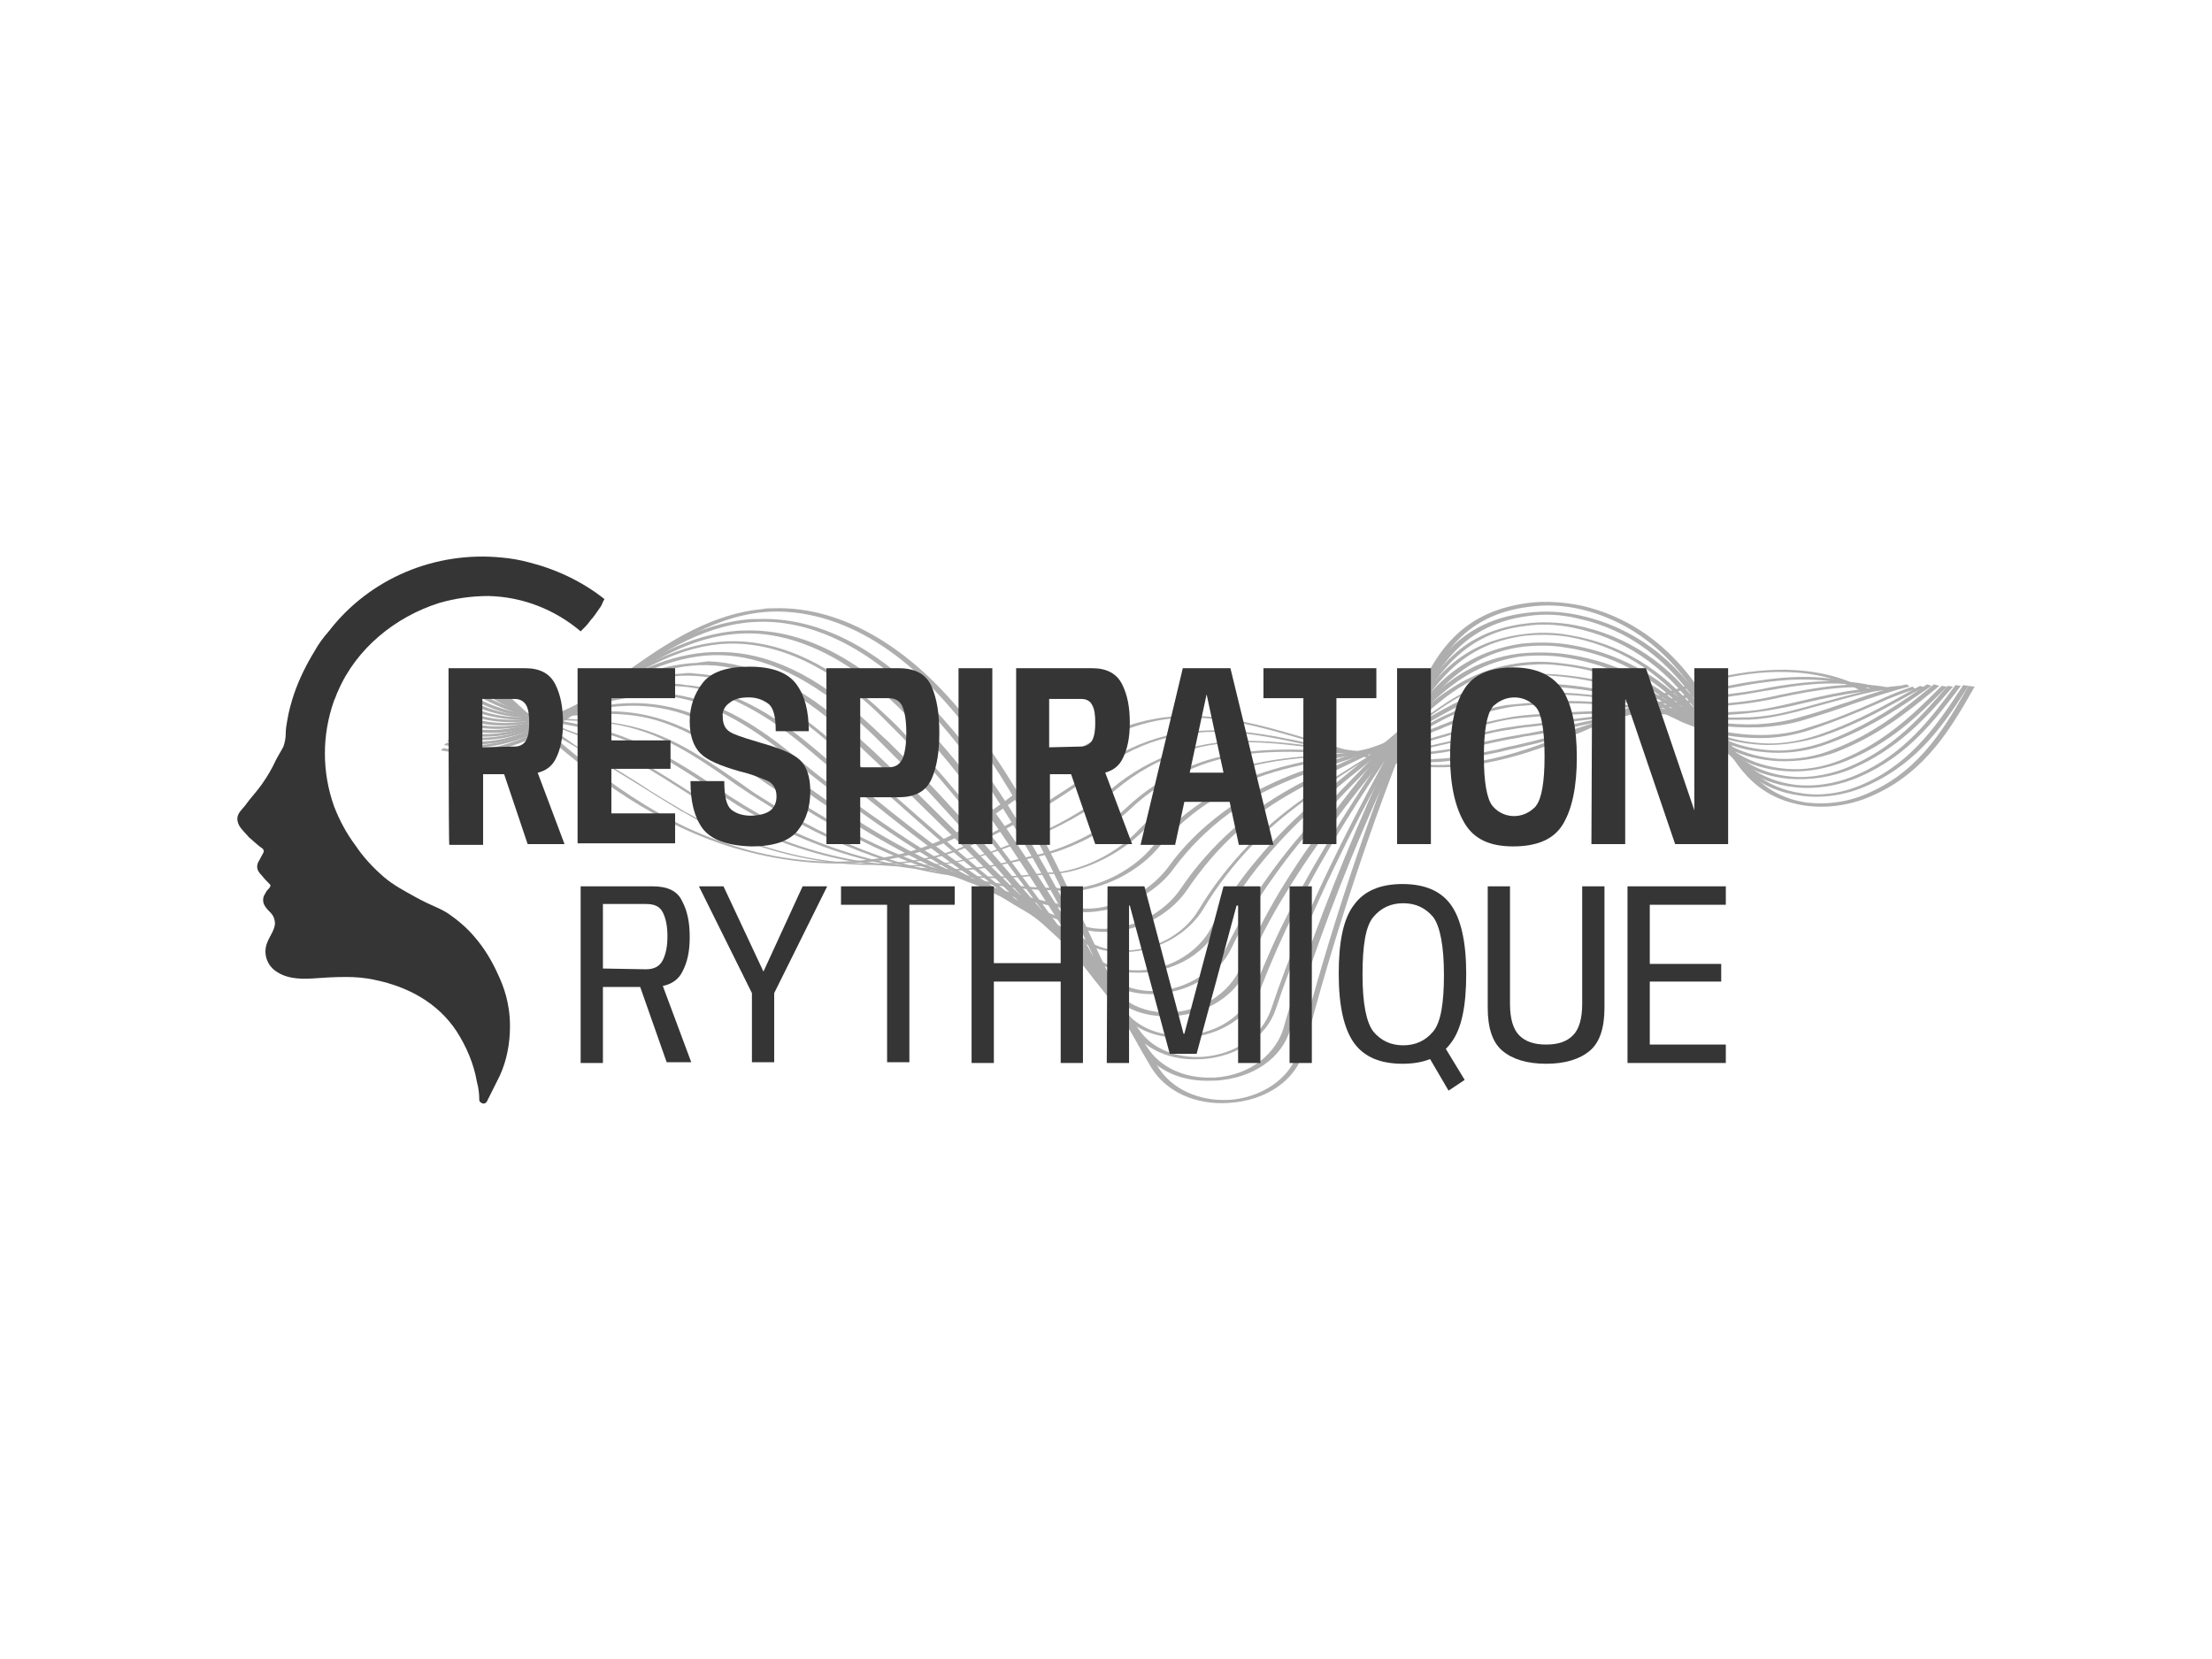
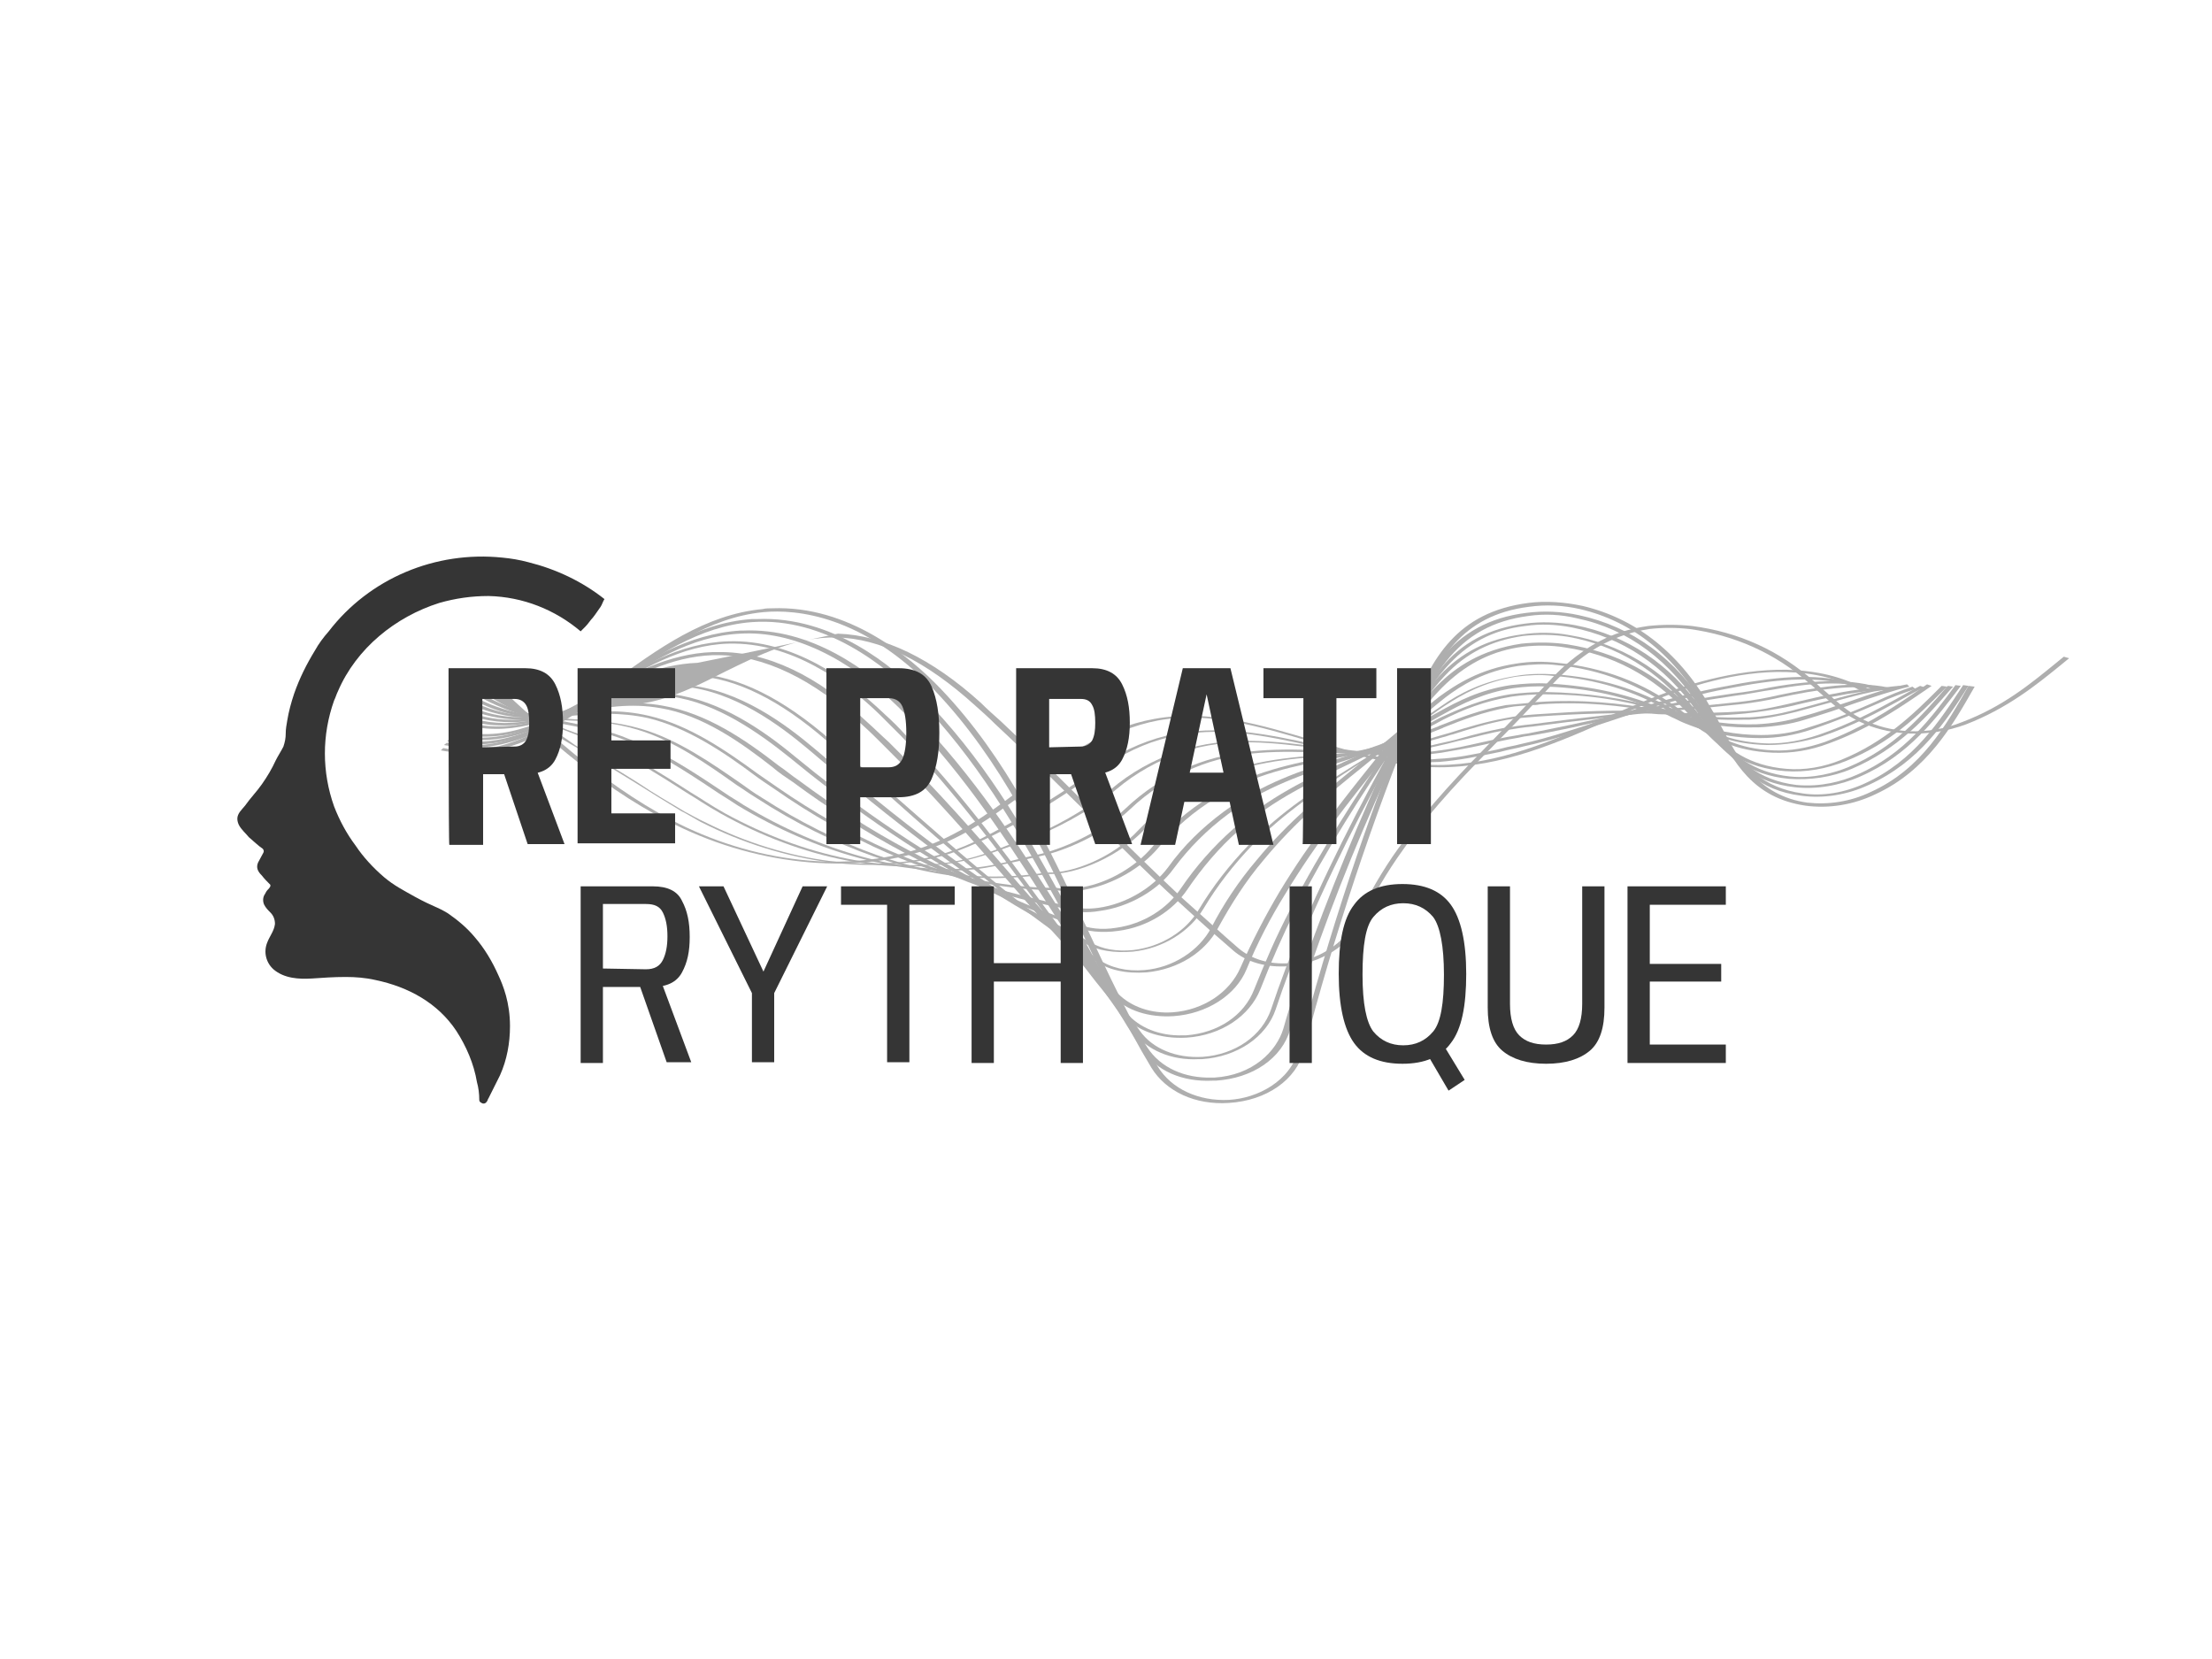
<svg xmlns="http://www.w3.org/2000/svg" id="Calque_2_00000021116045876262520460000016941692909216615047_" x="0px" y="0px" viewBox="0 0 288 216" style="enable-background:new 0 0 288 216;" xml:space="preserve">
  <style type="text/css">	.st0{fill:none;}	.st1{opacity:0.4;}	.st2{fill:#353535;}</style>
  <g id="Calque_1-2">
    <rect class="st0" width="288" height="216" />
    <g id="Calque_2-2">
      <g id="Layer_1">
        <g class="st1">
          <path class="st2" d="M64.3,88.8L63.6,89c7.5,7,15.3,14.2,25.4,18.9c11.2,5.2,24.1,6,33.6,2c4.4-1.8,8.1-4.7,11.8-7.4     c4.9-3.7,10-7.5,16.4-8.7c6.7-1.2,13.2,0.8,20,2.8c5.4,1.6,10.9,3.3,16.6,3.3c8.1,0,15.5-3.2,22.6-6.4c1.6-0.7,3.3-1.4,4.9-2.1     c4.5-1.9,11.2-4.1,17.7-3.9c3.7,0.1,6.9,0.9,9.6,2.4l0.6-0.2c-2.9-1.6-6.3-2.4-10.2-2.5c-6.8-0.1-13.7,2.1-18.3,4     c-1.7,0.7-3.3,1.4-5,2.1c-7,3.1-14.3,6.3-22.1,6.3c-5.5,0-11-1.7-16.2-3.2c-6.7-2-13.6-4.1-20.7-2.8c-6.7,1.2-11.9,5.1-16.9,8.8     c-3.6,2.7-7.3,5.5-11.6,7.3c-9.3,3.9-21.4,3.2-32.5-2C79.5,103,71.8,95.8,64.3,88.8L64.3,88.8z" />
          <path class="st2" d="M63.8,89.4l-0.7,0.2c3.8,3,7.5,5.1,11.4,7.4c1.2,0.7,2.5,1.4,3.8,2.2c1.5,0.9,2.9,1.8,4.4,2.7     c1.9,1.2,4,2.5,6,3.7c0.8,0.4,1.6,0.9,2.5,1.4c11,5.6,23.2,7.1,32.6,4.1c3.2-1.1,6.1-2.6,8.9-4.1c3.6-2,7.1-4.3,10.4-6.7     c2.9-2.1,6-3.6,9.1-4.3c6.4-1.6,12.5-0.2,19,1.2c3.1,0.7,6.3,1.4,9.6,1.8c2.2,0.2,4.4,0.3,6.6,0.2c2.5-0.2,5-0.7,7.9-1.3     l0.8-0.2c0.8-0.2,1.5-0.3,2.2-0.5c4.1-0.9,7.9-2.2,11.6-3.4l2.4-0.8c1-0.3,2.1-0.7,3.1-1c3.1-0.9,6.2-1.7,9.3-2.3     c1.6-0.3,3.1-0.6,4.6-0.8c5.6-0.8,10.1-0.5,13.7,1.1l0.6-0.2c-3.8-1.7-8.5-2.1-14.5-1.2c-1.6,0.2-3.1,0.5-4.7,0.8     c-3.2,0.6-6.4,1.4-9.5,2.3c-1.1,0.3-2.1,0.7-3.1,1c-0.8,0.3-1.6,0.5-2.4,0.8c-3.7,1.2-7.4,2.5-11.5,3.4     c-0.7,0.2-1.5,0.3-2.2,0.5l-0.8,0.2c-2.9,0.6-5.3,1.1-7.7,1.2c-2.1,0.2-4.2,0.1-6.3-0.1c-3.2-0.3-6.4-1.1-9.4-1.7     c-6.4-1.4-12.9-2.8-19.7-1.2c-3.2,0.8-6.4,2.3-9.4,4.5c-3.3,2.4-6.8,4.6-10.4,6.6c-2.7,1.5-5.5,3.1-8.7,4.1     c-9.1,2.9-20.9,1.4-31.6-4c-0.9-0.4-1.7-0.9-2.5-1.3c-2-1.2-4.1-2.4-6-3.7c-1.4-0.9-2.9-1.8-4.4-2.7c-1.3-0.8-2.6-1.5-3.8-2.2     C71.4,94.5,67.7,92.4,63.8,89.4L63.8,89.4z" />
          <path class="st2" d="M63.4,89.9l-0.6,0.2c3.6,2.4,6.9,3.6,10.5,4.9c2.1,0.8,4.3,1.6,6.7,2.7c2.9,1.4,5.8,3.2,8.6,5     c0.9,0.6,1.8,1.1,2.7,1.7c0.8,0.5,1.6,1,2.5,1.5c10.7,6,22.2,8.2,31.6,6.2c2.6-0.6,4.8-1.4,7.2-2.3c0.5-0.2,1-0.4,1.6-0.6     c3-1.2,7.5-3.4,11.1-6.4c2.6-2.2,5.5-3.8,8.7-4.9c6-2,11.9-1.2,18-0.4c3,0.4,6.1,0.8,9.3,0.9c2.2,0.1,4.3-0.1,6.4-0.4     c1.7-0.3,3.5-0.6,5.3-1c0.9-0.2,1.8-0.4,2.8-0.6c0.9-0.2,1.8-0.3,2.6-0.5l0.7-0.1c3.7-0.6,7-1.4,10.2-2.1c1.4-0.3,2.7-0.6,4-0.9     c1-0.2,2-0.4,3.1-0.6c3-0.6,6.1-1.1,9.4-1.6c1.7-0.2,3.5-0.6,5-0.8c6-1.1,10.2-1.1,13.6,0.1l0.5-0.3c-3.6-1.2-8.2-1.2-14.4-0.1     c-1.4,0.3-3.2,0.6-4.9,0.8c-3.4,0.5-6.5,1-9.5,1.6c-1,0.2-2.1,0.4-3.1,0.6c-1.3,0.3-2.6,0.6-4,0.9c-3.2,0.7-6.5,1.4-10.1,2.1     l-0.7,0.1c-0.9,0.2-1.8,0.3-2.7,0.5c-1,0.2-1.9,0.4-2.8,0.6c-1.8,0.4-3.5,0.8-5.2,1c-2,0.3-4.1,0.4-6.2,0.4     c-3.1-0.1-6.1-0.5-9.1-0.8c-6.1-0.8-12.4-1.6-18.7,0.5c-3.3,1.1-6.3,2.8-8.9,5c-3.5,2.9-7.9,5.2-10.9,6.3l-1.6,0.6     c-2.3,0.9-4.5,1.8-7,2.3c-8.9,1.9-20.3-0.4-30.7-6.1c-0.9-0.5-1.7-1-2.5-1.5c-0.9-0.6-1.8-1.1-2.7-1.7c-2.8-1.8-5.7-3.6-8.6-5     c-2.4-1.1-4.6-1.9-6.8-2.7C70.2,93.5,66.9,92.3,63.4,89.9L63.4,89.9z" />
          <path class="st2" d="M63,90.5l-0.6,0.2c3.9,2.2,7.4,2.9,11.1,3.6c2.6,0.5,5.2,1,8,2.1c3.9,1.5,7.6,3.9,11.2,6.3l0.9,0.6     c0.8,0.5,1.6,1,2.5,1.6c10.3,6.2,21.5,9.2,30.6,8.3c2.1-0.2,4-0.7,6-1.1c0.8-0.2,1.7-0.4,2.6-0.6c3.4-0.7,8.4-2.9,11.8-6.1     c2.4-2.3,5.2-4.1,8.3-5.4c5.7-2.4,11.3-2.2,17.2-2c2.9,0.1,5.9,0.2,8.9,0c2.1-0.2,4.2-0.5,6.2-1c1-0.2,1.9-0.5,2.9-0.7     c1.7-0.4,3.4-0.9,5.3-1.2c1.2-0.2,2.4-0.4,3.6-0.5c1.6-0.2,3.2-0.4,4.7-0.6c3.4-0.4,6.7-0.8,9.6-1.1c0.8-0.1,1.5-0.1,2.3-0.2     l0.8-0.1c2.8-0.2,5.8-0.5,9.6-0.9c1.8-0.2,3.6-0.5,5.3-0.9c4.7-1,9.6-1.8,13.6-1l0.4-0.3c-4.3-0.9-9.4,0-14.2,1     c-1.7,0.4-3.4,0.7-5.2,0.9c-3.7,0.4-6.7,0.7-9.5,0.9l-0.8,0.1c-0.8,0.1-1.5,0.1-2.3,0.2c-3,0.3-6.3,0.7-9.7,1.1     c-1.5,0.2-3.1,0.4-4.7,0.6c-1.1,0.1-2.4,0.3-3.7,0.5c-2,0.4-3.7,0.8-5.4,1.3c-1,0.3-2,0.5-2.9,0.7c-2,0.5-4,0.8-6,0.9     c-2.9,0.2-5.9,0.1-8.7,0c-5.8-0.2-11.8-0.4-17.8,2.1c-3.1,1.3-6,3.2-8.5,5.6c-3.3,3.1-8.2,5.2-11.4,5.9     c-0.9,0.2-1.8,0.4-2.6,0.6c-1.9,0.5-3.7,0.9-5.8,1.1c-8.8,0.9-19.7-2.1-29.8-8.2c-0.9-0.6-1.8-1.1-2.5-1.6l-0.9-0.6     c-3.6-2.4-7.3-4.8-11.3-6.3C79,95,76.3,94.5,73.8,94C70.1,93.3,66.7,92.6,63,90.5L63,90.5z" />
          <path class="st2" d="M62.5,91.1L62,91.3c4.2,2.2,8.2,2.3,11.9,2.5c2.9,0.1,5.8,0.2,9.1,1.2c4.7,1.4,9.1,4.5,12.9,7.2     c0.8,0.5,1.6,1.1,2.6,1.7c10,6.5,20.8,10.3,29.5,10.4c2.8,0.1,5.6-0.1,8.4-0.5c3.9,0.1,9.4-2.4,12.6-5.8c2.3-2.4,4.9-4.5,7.9-6     c5.4-2.8,10.8-3.2,16.4-3.6c2.8-0.2,5.6-0.4,8.5-0.9c2-0.4,4-0.9,6-1.5c0.5-0.1,0.9-0.3,1.4-0.4c2.2-0.7,4.4-1.4,7.1-1.9     c1.2-0.2,2.5-0.3,3.8-0.4c5.7-0.4,10.3-0.5,14.5-0.4c0.6,0,1.1,0.1,1.7,0.1c0.4,0,0.8,0,1.2,0.1c3.2,0.2,6.5,0.1,9.7-0.2     c1.9-0.2,3.8-0.5,5.7-0.9c5.9-1.4,10-2.3,13.6-2.1l0.2-0.3c-4.1-0.3-9,0.9-14.1,2.1c-1.8,0.4-3.6,0.8-5.4,0.9     c-3.1,0.2-6.3,0.3-9.5,0.2l-1.2-0.1c-0.6,0-1.2-0.1-1.8-0.1c-4.3-0.2-8.9,0-14.7,0.4c-1.3,0.1-2.6,0.2-4,0.5     c-2.7,0.5-5,1.2-7.2,1.9l-1.4,0.4c-1.9,0.6-3.9,1.1-5.8,1.5c-2.8,0.5-5.6,0.7-8.3,0.9c-5.5,0.4-11.3,0.8-16.9,3.7     c-3,1.6-5.7,3.6-8.1,6.1c-3.4,3.7-8.7,5.7-11.8,5.6h-0.2c-2.7,0.4-5.4,0.6-8.2,0.5c-8.5-0.1-19.1-3.9-29-10.3     c-1-0.6-1.8-1.2-2.5-1.7c-3.9-2.7-8.3-5.8-13.1-7.2c-3.4-1-6.4-1.1-9.4-1.3C70.2,93.3,66.6,93.1,62.5,91.1L62.5,91.1z" />
          <path class="st2" d="M62.1,91.6l-0.6,0.2c4.6,2.1,8.9,1.8,12.9,1.4c3.1-0.3,6.4-0.5,10,0.3c5,1.2,9.8,4.4,13.8,7.4     c0.8,0.6,1.7,1.2,2.6,1.8c9.7,6.8,20.1,11.3,28.5,12.5c3.2,0.5,5.7,0.7,8.2,0.7c1.3,0.2,2.6,0.2,3.9-0.1     c3.6-0.7,7.2-2.8,9.4-5.4c2.1-2.6,4.7-4.8,7.5-6.5c5.1-3.2,10.3-4.2,15.7-5.2c2.6-0.5,5.3-1,8-1.8c1.8-0.5,3.6-1.2,5.8-2.1     l0.2-0.1c2.5-1,5.1-2,8.4-2.6c1-0.2,2-0.2,3-0.3c0.4,0,0.7,0,1.1-0.1c5.9-0.4,10.6,0.2,14.6,0.9c0.5,0.1,1,0.2,1.5,0.3     s0.9,0.2,1.4,0.2c3.1,0.5,6.2,0.7,9.3,0.6l0.5,0c2-0.1,4-0.5,6-1c1.1-0.3,2.2-0.6,3.3-0.9c4-1.1,7.4-2.1,10.3-2.2l-0.1-0.3     c-3.1,0.2-6.6,1.2-10.6,2.3c-1.1,0.3-2.1,0.6-3.3,0.9c-1.9,0.5-3.7,0.8-5.7,0.9l-0.5,0c-3,0.1-6-0.1-9-0.6     c-0.5-0.1-0.9-0.2-1.4-0.2c-0.5-0.1-1-0.2-1.5-0.3c-4.4-0.7-9.2-1.3-15-0.9c-0.4,0-0.7,0.1-1,0.1c-1.1,0.1-2.1,0.2-3.2,0.3     c-3.4,0.6-6.1,1.7-8.7,2.7l-0.2,0.1c-2.1,0.8-3.9,1.5-5.7,2c-2.6,0.8-5.3,1.3-7.9,1.8c-5.3,1-10.7,2.1-16,5.3     c-2.9,1.8-5.5,4-7.6,6.6c-2.1,2.5-5.6,4.6-9,5.2c-1.3,0.2-2.4,0.3-3.4,0.1h-0.2c-2.4,0-4.9-0.2-8.1-0.7     c-8.1-1.2-18.6-5.8-28.1-12.4c-0.9-0.6-1.7-1.2-2.6-1.8c-4.1-3-8.9-6.3-14.1-7.5c-3.8-0.9-7.2-0.6-10.5-0.3     C70.3,93.3,66.5,93.6,62.1,91.6L62.1,91.6z" />
          <path class="st2" d="M61.7,92.2l-0.5,0.2c5.1,2.1,9.6,1.2,13.9,0.4c3.4-0.7,7-1.3,10.9-0.6c5.4,0.9,10.4,4.4,14.6,7.7     c0.8,0.7,1.7,1.3,2.6,1.9c9.6,7.1,19.6,12.4,27.5,14.6c2.6,0.8,5.3,1.4,8,1.9c1.2,0.5,2.8,0.6,4.5,0.3c3.8-0.5,7.6-2.7,9.6-5.5     c2-2.7,4.4-5.1,7.1-7.1c4.9-3.6,9.8-5.2,15-6.9c2.4-0.8,5-1.6,7.5-2.7c1.4-0.6,2.9-1.3,4.4-2.1l1.1-0.6c2.6-1.3,5.3-2.4,8.9-3     c1.4-0.2,2.8-0.3,4.3-0.3c5.3,0,10.1,0.7,14.8,2.1c0.5,0.1,0.9,0.3,1.4,0.4c0.5,0.2,1,0.3,1.5,0.5c3.2,1,6.6,1.4,9.9,1.3h0.3     c2-0.1,4.1-0.4,6-1c2.3-0.7,4.5-1.4,6.4-2.1c2.7-0.9,5.1-1.7,7.2-2.2l-0.3-0.3c-2.2,0.4-4.6,1.2-7.4,2.2c-1.9,0.6-4,1.4-6.3,2     c-1.9,0.6-3.9,0.9-5.9,1c-3.2,0.1-6.4-0.3-9.5-1.2c-0.5-0.2-1-0.3-1.4-0.4s-0.9-0.3-1.4-0.4c-4.8-1.4-9.8-2.1-15.2-2.2     c-1.5,0-3.1,0.1-4.6,0.3c-3.7,0.6-6.6,1.9-9.2,3.1l-1.1,0.6c-1.5,0.8-3,1.4-4.4,2c-2.5,1-5,1.8-7.4,2.6c-5,1.6-10.2,3.3-15.2,7     c-2.7,2-5.2,4.4-7.2,7.2c-2,2.7-5.5,4.8-9.1,5.3c-1.5,0.2-2.8,0.1-3.8-0.3l-0.1,0c-2.7-0.4-5.2-1.1-7.9-1.8     c-7.8-2.2-17.8-7.5-27.2-14.5c-0.9-0.6-1.7-1.3-2.6-1.9c-4.5-3.5-9.4-6.8-15-7.8c-4.2-0.8-7.9-0.1-11.5,0.6     C70.4,93.3,66.4,94.1,61.7,92.2L61.7,92.2z" />
          <path class="st2" d="M84.3,90.3c-3.2,0.1-6.2,0.9-9,1.8c-4.6,1.3-8.9,2.5-14,0.7L60.7,93c5.5,2,10.3,0.7,14.9-0.7     c3.7-1,7.5-2.1,11.8-1.6c5.9,0.8,11.4,4.7,15.5,8c0.9,0.7,1.7,1.4,2.6,2.1c9.5,7.5,19.2,13.6,26.5,16.7c1.6,0.7,3.1,1.2,4.5,1.8     c1.2,0.4,2.3,0.8,3.3,1.3c1.6,0.7,3.7,0.9,5.8,0.6c3.8-0.5,7.1-2.6,9-5.4c1.9-2.8,4.1-5.4,6.7-7.7c4.6-4.1,9.5-6.3,14.3-8.6     c2.3-1.1,4.6-2.2,6.9-3.4c0.9-0.5,1.8-1.1,2.8-1.6c0.8-0.5,1.7-1,2.6-1.5c2.5-1.4,5.3-2.8,9.1-3.4c1.5-0.2,3-0.3,4.5-0.2     c5.4,0.2,10.3,1.3,15,3.4c0.4,0.2,0.8,0.4,1.2,0.6c0.5,0.2,1,0.5,1.5,0.7c2.2,0.9,5.3,2,10,2c2.3,0,4.5-0.4,6.6-1.1     c3.3-1.1,6.2-2.3,8.7-3.4c1.7-0.8,3.4-1.4,4.9-1.9l-0.4-0.3c-1.5,0.5-3.2,1.2-4.9,2c-2.5,1.1-5.3,2.3-8.6,3.3     c-2,0.7-4.1,1-6.2,1c-3.3,0-6.5-0.6-9.5-1.9c-0.5-0.2-1-0.5-1.5-0.7c-0.4-0.2-0.8-0.4-1.3-0.6c-4.8-2.1-9.8-3.2-15.4-3.5     c-1.6-0.1-3.2,0-4.9,0.2c-4,0.6-6.9,2.1-9.4,3.5c-0.9,0.5-1.8,1-2.6,1.5c-1,0.6-1.9,1.1-2.8,1.6c-2.3,1.3-4.6,2.4-6.9,3.4     c-4.8,2.2-9.8,4.6-14.4,8.7c-2.6,2.3-4.9,4.9-6.8,7.7c-1.8,2.7-4.9,4.7-8.5,5.2c-1.8,0.3-3.6,0.1-5-0.5     c-1.1-0.4-2.2-0.8-3.4-1.3c-1.4-0.5-2.9-1.1-4.5-1.8c-7.2-3.1-16.8-9.1-26.3-16.6c-0.9-0.7-1.7-1.4-2.6-2.1     c-4.1-3.4-9.7-7.3-15.9-8.1C86.5,90.4,85.4,90.3,84.3,90.3L84.3,90.3z" />
          <path class="st2" d="M86.6,89c-3.9,0.2-7.4,1.4-10.8,2.7c-4.9,1.8-9.5,3.5-15,1.6l-0.5,0.3c5.9,2,11,0.1,15.9-1.7     c4-1.4,8.1-2.9,12.8-2.5c6.6,0.6,12.5,5,16.3,8.2l2.6,2.2c10.3,8.7,18.9,15,25.5,18.8c1.5,0.9,3,1.7,4.4,2.4     c1.2,0.6,2.3,1.2,3.4,1.8c1.7,1,3.9,1.3,6.3,1.1c3.9-0.4,7.4-2.6,9.2-5.6c1.8-3,3.9-5.7,6.3-8.2c4.4-4.5,9.1-7.5,13.6-10.4     c2.1-1.3,4.2-2.7,6.3-4.1c0.6-0.4,1.2-0.8,1.8-1.3c1.1-0.8,2.2-1.6,3.4-2.4c2.3-1.5,5.1-3.1,9.3-3.8c1.6-0.2,3.2-0.3,4.8-0.1     c5.5,0.4,10.5,1.9,15.1,4.6c0.4,0.2,0.8,0.5,1.2,0.7c0.5,0.3,1,0.6,1.5,0.9c2.2,1.2,5.2,2.7,10.1,2.8c2.4,0,4.7-0.4,7-1.1     c4.2-1.4,7.5-3.2,10.4-4.8c1.1-0.6,2.1-1.2,3.1-1.6l-0.6-0.2c-1,0.5-2,1.1-3.1,1.7c-2.9,1.6-6.1,3.3-10.2,4.7     c-2.1,0.7-4.2,1.1-6.4,1.1c-4.5-0.1-7.3-1.4-9.5-2.7c-0.5-0.3-1-0.6-1.5-0.9c-0.4-0.2-0.8-0.5-1.2-0.7     c-4.8-2.8-9.9-4.3-15.6-4.7c-1.7-0.1-3.4-0.1-5.1,0.2c-4.4,0.7-7.4,2.3-9.7,3.9c-1.2,0.8-2.3,1.6-3.4,2.4     c-0.6,0.4-1.2,0.9-1.8,1.3c-2.1,1.5-4.2,2.8-6.3,4.1c-4.6,2.9-9.3,5.8-13.7,10.4c-2.4,2.5-4.6,5.3-6.4,8.3     c-1.7,2.9-5,4.9-8.6,5.3c-2.1,0.2-4-0.1-5.5-1c-1.1-0.6-2.2-1.2-3.4-1.8c-1.4-0.8-2.9-1.5-4.4-2.4c-6.6-3.8-15.1-10.1-25.4-18.7     l-2.6-2.2c-3.9-3.3-9.9-7.8-16.8-8.4C88.3,89,87.4,89,86.6,89L86.6,89z" />
          <path class="st2" d="M88.8,87.7c-4.6,0.2-8.6,1.9-12.5,3.6c-5.2,2.3-10.1,4.4-15.9,2.6l-0.5,0.3c6.3,1.9,11.7-0.4,16.9-2.7     c4.2-1.8,8.7-3.8,13.7-3.5c5.3,0.3,11,3.1,17.2,8.5c0.9,0.8,1.7,1.5,2.6,2.3l2.8,2.4c7.9,7.1,15.4,13.7,21.8,18.4     c1.6,1.2,3.1,2.3,4.6,3.3c1,0.7,2,1.4,3,2.1c1.7,1.3,4.1,1.8,6.8,1.6c4.1-0.4,7.6-2.6,9.3-5.8c1.7-3.1,3.6-6.1,5.9-8.8     c4.2-5.1,8.5-8.6,13.1-12.3c1.8-1.5,3.7-3,5.6-4.7c0.4-0.3,0.7-0.6,1.1-0.9c1.2-1.1,2.5-2.2,3.9-3.3c2.1-1.6,5-3.4,9.5-4.1     c1.7-0.2,3.4-0.3,5-0.1c5.6,0.5,10.9,2.6,15.4,5.9c0.4,0.3,0.8,0.6,1.1,0.9c0.5,0.4,1,0.8,1.5,1.1c2.2,1.6,5.2,3.3,10.1,3.5     c2.5,0.1,4.9-0.3,7.3-1.2c4.9-1.8,8.4-4.1,11.5-6.2c0.6-0.4,1.3-0.9,1.9-1.3l-0.6-0.2c-0.6,0.4-1.2,0.8-1.9,1.3     c-3.1,2.1-6.6,4.4-11.4,6.2c-2.3,0.8-4.6,1.2-6.7,1.1c-4.6-0.2-7.4-1.8-9.6-3.4c-0.5-0.4-1-0.8-1.5-1.1     c-0.4-0.3-0.8-0.6-1.2-0.9c-4.7-3.5-9.9-5.4-15.8-6c-1.8-0.2-3.6-0.2-5.4,0.1c-4.7,0.7-7.8,2.7-10,4.3c-1.4,1.1-2.7,2.2-3.9,3.3     c-0.4,0.3-0.7,0.6-1.1,0.9c-1.9,1.6-3.8,3.2-5.6,4.7c-4.4,3.6-9,7.3-13.2,12.4c-2.3,2.7-4.3,5.7-5.9,8.8c-1.6,3-5,5.2-8.7,5.5     c-2.3,0.2-4.4-0.3-6-1.4c-1-0.7-2-1.4-3-2.1c-1.5-1.1-3-2.1-4.6-3.3c-6.3-4.7-13.8-11.4-21.8-18.4l-2.8-2.4     c-0.9-0.8-1.7-1.5-2.6-2.3c-6.3-5.5-12.1-8.4-17.7-8.7C90,87.6,89.4,87.6,88.8,87.7L88.8,87.7z" />
-           <path class="st2" d="M90.8,86.3c-5.2,0.2-9.7,2.4-14,4.6c-5.5,2.7-10.7,5.3-16.9,3.6l-0.4,0.3c6.8,1.9,12.4-0.9,17.9-3.7     c4.5-2.2,9.2-4.6,14.6-4.5c5.7,0.1,11.7,3.1,18,8.8c0.9,0.8,1.8,1.6,2.6,2.4c4.5,4.2,8.8,8.5,12.9,12.5     c3.8,3.8,7.4,7.4,10.7,10.4c2,1.8,3.9,3.6,5.8,5.2l1.6,1.4c1.8,1.6,4.4,2.3,7.3,2.1c4.2-0.4,7.9-2.7,9.4-5.9     c1.6-3.3,3.4-6.4,5.5-9.3c4-5.7,8.3-10,12.8-14.6c1.6-1.6,3.1-3.2,4.7-4.9l0.6-0.6c1.3-1.4,2.6-2.8,4.2-4.1c3-2.5,6-3.9,9.7-4.5     c1.8-0.2,3.5-0.2,5.3,0c5.8,0.8,11.1,3.1,15.6,7.1c0.4,0.3,0.8,0.7,1.1,1c0.5,0.4,1,0.9,1.5,1.3c2.2,1.9,5.1,3.9,10.2,4.2     c2.6,0.1,5.2-0.3,7.6-1.2c5.4-2.1,9.1-5.1,12.3-7.7c0.4-0.3,0.7-0.6,1.1-0.9l-0.7-0.2l-1.1,0.9c-3.2,2.6-6.8,5.6-12.1,7.6     c-2.2,0.9-4.6,1.3-7,1.2c-4.7-0.3-7.5-2.2-9.6-4.1c-0.5-0.4-1-0.9-1.5-1.3c-0.4-0.3-0.8-0.7-1.1-1c-4.6-4.1-9.9-6.5-16-7.3     c-1.9-0.2-3.8-0.2-5.7,0c-5.1,0.7-8.1,2.9-10.2,4.6c-1.6,1.3-2.9,2.8-4.2,4.2l-0.6,0.6c-1.6,1.7-3.2,3.3-4.7,4.9     c-4.5,4.6-8.7,8.9-12.8,14.6c-2.1,2.9-3.9,6.1-5.5,9.3c-1.5,3.1-4.9,5.3-8.7,5.7c-2.6,0.2-4.9-0.5-6.6-1.9l-1.6-1.4     c-1.9-1.7-3.8-3.4-5.8-5.2c-3.3-3.1-6.9-6.6-10.7-10.4c-4.1-4.1-8.3-8.3-12.9-12.6c-0.9-0.8-1.8-1.6-2.6-2.4     c-6.4-5.8-12.7-8.8-18.6-9C91.6,86.2,91.2,86.2,90.8,86.3L90.8,86.3z" />
+           <path class="st2" d="M90.8,86.3c-5.2,0.2-9.7,2.4-14,4.6l-0.4,0.3c6.8,1.9,12.4-0.9,17.9-3.7     c4.5-2.2,9.2-4.6,14.6-4.5c5.7,0.1,11.7,3.1,18,8.8c0.9,0.8,1.8,1.6,2.6,2.4c4.5,4.2,8.8,8.5,12.9,12.5     c3.8,3.8,7.4,7.4,10.7,10.4c2,1.8,3.9,3.6,5.8,5.2l1.6,1.4c1.8,1.6,4.4,2.3,7.3,2.1c4.2-0.4,7.9-2.7,9.4-5.9     c1.6-3.3,3.4-6.4,5.5-9.3c4-5.7,8.3-10,12.8-14.6c1.6-1.6,3.1-3.2,4.7-4.9l0.6-0.6c1.3-1.4,2.6-2.8,4.2-4.1c3-2.5,6-3.9,9.7-4.5     c1.8-0.2,3.5-0.2,5.3,0c5.8,0.8,11.1,3.1,15.6,7.1c0.4,0.3,0.8,0.7,1.1,1c0.5,0.4,1,0.9,1.5,1.3c2.2,1.9,5.1,3.9,10.2,4.2     c2.6,0.1,5.2-0.3,7.6-1.2c5.4-2.1,9.1-5.1,12.3-7.7c0.4-0.3,0.7-0.6,1.1-0.9l-0.7-0.2l-1.1,0.9c-3.2,2.6-6.8,5.6-12.1,7.6     c-2.2,0.9-4.6,1.3-7,1.2c-4.7-0.3-7.5-2.2-9.6-4.1c-0.5-0.4-1-0.9-1.5-1.3c-0.4-0.3-0.8-0.7-1.1-1c-4.6-4.1-9.9-6.5-16-7.3     c-1.9-0.2-3.8-0.2-5.7,0c-5.1,0.7-8.1,2.9-10.2,4.6c-1.6,1.3-2.9,2.8-4.2,4.2l-0.6,0.6c-1.6,1.7-3.2,3.3-4.7,4.9     c-4.5,4.6-8.7,8.9-12.8,14.6c-2.1,2.9-3.9,6.1-5.5,9.3c-1.5,3.1-4.9,5.3-8.7,5.7c-2.6,0.2-4.9-0.5-6.6-1.9l-1.6-1.4     c-1.9-1.7-3.8-3.4-5.8-5.2c-3.3-3.1-6.9-6.6-10.7-10.4c-4.1-4.1-8.3-8.3-12.9-12.6c-0.9-0.8-1.8-1.6-2.6-2.4     c-6.4-5.8-12.7-8.8-18.6-9C91.6,86.2,91.2,86.2,90.8,86.3L90.8,86.3z" />
          <path class="st2" d="M92.8,84.9c-5.8,0.2-10.7,2.9-15.5,5.6c-5.8,3.2-11.3,6.3-17.9,4.6l-0.4,0.3c7.2,1.8,13.1-1.5,18.9-4.7     c4.6-2.6,9.4-5.2,14.9-5.4c0.2,0,0.4,0,0.6,0c6,0,12.5,3.1,18.9,9.1c0.9,0.8,1.8,1.7,2.6,2.5c6.2,6.1,11.8,12.6,16.8,18.3     c2.1,2.4,4,4.6,5.9,6.7c2.2,2.4,4.5,4.9,7.3,7.8c1.8,1.9,4.7,2.8,7.9,2.6c4.3-0.3,8.1-2.7,9.5-6.1c1.4-3.4,3.1-6.7,5.1-9.9     c4-6.6,8.2-11.9,12.7-17.5c1.2-1.5,2.4-2.9,3.6-4.5l0.3-0.3c1.3-1.7,2.6-3.4,4.3-5c2.9-2.7,6.1-4.3,10-4.8     c1.8-0.2,3.7-0.2,5.5,0.1c6.1,0.9,11.4,3.7,15.8,8.4c0.4,0.4,0.7,0.8,1.1,1.2c0.5,0.5,1,1.1,1.5,1.6c2.1,2.2,5.1,4.5,10.2,4.9     c2.7,0.2,5.4-0.3,7.9-1.3c5.8-2.3,9.5-6,12.7-9.2l0.5-0.5l-0.7-0.1l-0.5,0.5c-3.2,3.2-6.9,6.8-12.5,9.1c-2.4,1-4.9,1.4-7.2,1.2     c-4.9-0.4-7.6-2.6-9.7-4.8c-0.5-0.5-1-1.1-1.5-1.6c-0.4-0.4-0.7-0.8-1.1-1.2c-4.5-4.8-9.9-7.6-16.2-8.6c-2-0.3-4-0.3-6-0.1     c-5.4,0.8-8.6,3.2-10.5,5c-1.7,1.6-3,3.3-4.4,5l-0.3,0.3c-1.2,1.5-2.4,3-3.6,4.5c-4.5,5.6-8.7,10.9-12.7,17.5     c-1.9,3.2-3.6,6.5-5.1,9.9c-1.4,3.2-4.8,5.5-8.8,5.8c-2.8,0.2-5.4-0.7-7.1-2.4c-2.8-2.9-5.1-5.4-7.2-7.8     c-1.9-2.1-3.8-4.3-5.9-6.7c-4.9-5.7-10.6-12.2-16.8-18.3c-0.9-0.8-1.8-1.7-2.7-2.5c-6.6-6.2-13.2-9.3-19.5-9.2     C93.3,84.9,93.1,84.9,92.8,84.9L92.8,84.9z" />
          <path class="st2" d="M94.8,83.5c-6.4,0.2-11.7,3.5-16.9,6.6c-6.1,3.7-11.9,7.2-18.9,5.5l-0.4,0.3c7.6,1.8,13.8-2,19.9-5.7     c5-3,10.2-6.2,16.3-6.4h0.1c8.1-0.2,15.2,4.9,19.7,9.3c0.9,0.9,1.8,1.8,2.7,2.7c6.9,7.2,12.8,15.1,17.9,22.1     c1.3,1.7,2.5,3.4,3.8,5.1c2.5,3.4,4.9,6.4,7.1,9c1.8,2.2,4.9,3.3,8.4,3.1c4.5-0.3,8.2-2.8,9.6-6.3c1.4-3.6,2.9-7,4.6-10.4     c4.1-8,8.5-14.8,13.3-21.9l1.7-2.6c1.3-2,2.6-4,4.4-5.9c2.8-3,6.1-4.6,10.2-5.2c1.9-0.2,3.9-0.2,5.8,0.1     c6.3,1.1,11.7,4.3,16,9.7c0.4,0.4,0.7,0.9,1.1,1.4c0.4,0.6,0.9,1.2,1.4,1.7c2.1,2.5,5,5.2,10.3,5.7c2.8,0.2,5.6-0.2,8.2-1.3     c6.1-2.6,9.8-6.8,13-10.5l0.2-0.2l-0.7-0.1l-0.2,0.2c-3.2,3.7-6.8,7.9-12.8,10.4c-1.7,0.7-4.5,1.5-7.5,1.2     c-5-0.5-7.7-3.1-9.8-5.5c-0.5-0.6-0.9-1.2-1.4-1.7c-0.4-0.5-0.7-0.9-1.1-1.4c-4.4-5.4-9.9-8.7-16.4-9.8     c-2.1-0.4-4.2-0.4-6.3-0.1c-4.4,0.6-7.8,2.3-10.7,5.4c-1.8,1.9-3.1,3.9-4.4,5.9l-1.7,2.6c-4.7,7.2-9.2,13.9-13.3,21.9     c-1.8,3.4-3.3,6.9-4.7,10.4c-1.3,3.4-4.7,5.7-8.9,6c-0.1,0-0.2,0-0.4,0c-3,0.1-5.7-1-7.3-2.9c-2.2-2.7-4.6-5.7-7.1-9     c-1.2-1.6-2.5-3.3-3.8-5.1c-5.1-7-11-14.9-17.9-22.1c-0.8-0.9-1.7-1.8-2.7-2.7c-4.7-4.5-12-9.8-20.4-9.5L94.8,83.5L94.8,83.5z" />
          <path class="st2" d="M96.7,82.1h-0.3c-6.8,0.4-12.5,4-17.9,7.6c-6.4,4.2-12.5,8.1-19.9,6.5l-0.4,0.3c8,1.8,14.6-2.5,20.9-6.6     c5.3-3.5,10.8-7.1,17.3-7.4c6.7-0.4,14,3.1,20.6,9.6c0.9,0.9,1.8,1.8,2.7,2.8c7.2,7.8,12.6,16.4,17.9,24.7c1,1.5,1.9,3,2.9,4.5     c2.6,4.1,4.8,7.3,7,10.2c1.8,2.4,5,3.8,8.6,3.6c0.1,0,0.2,0,0.4,0c4.6-0.3,8.4-2.9,9.6-6.5c1.1-3.3,2.4-6.8,4.2-11     c4.3-9.9,9.1-18.8,13.7-27c1.3-2.4,2.5-4.5,4.2-6.4c2.8-3.2,6.1-5,10.4-5.5c2-0.3,4.1-0.2,6.1,0.2c6.5,1.3,12,4.9,16.2,10.9     c0.4,0.5,0.7,1,1.1,1.6c0.4,0.7,0.9,1.3,1.4,1.9c2.2,3,4.9,5.8,10.3,6.4c2.8,0.3,5.8-0.2,8.5-1.4c6.4-2.8,9.9-7.6,13.1-11.8     l-0.7-0.1c-3.1,4.2-6.6,9-12.9,11.7c-1.8,0.8-4.6,1.6-7.8,1.3c-5-0.6-7.7-3.3-9.8-6.2c-0.5-0.6-0.9-1.3-1.3-1.9     c-0.4-0.5-0.7-1.1-1.1-1.6c-4.3-6.1-9.9-9.8-16.6-11.1c-2.2-0.4-4.4-0.5-6.6-0.2c-4.6,0.6-8.1,2.4-10.9,5.8     c-1.7,1.9-2.9,4.1-4.2,6.4c-4.6,8.2-9.4,17.1-13.7,27c-1.8,4.2-3.1,7.7-4.2,11c-1.2,3.5-4.7,5.9-8.9,6.2c-3.4,0.2-6.5-1-8.2-3.4     c-2.1-2.9-4.3-6.1-6.9-10.2c-1-1.5-1.9-3-2.9-4.5c-5.2-8.3-10.7-16.9-17.9-24.7c-0.9-0.9-1.8-1.9-2.7-2.8     C113,87.2,105.6,81.7,96.7,82.1L96.7,82.1z" />
          <path class="st2" d="M98.6,80.6c-0.2,0-0.5,0-0.7,0c-7.2,0.5-13.1,4.6-18.8,8.6c-6.7,4.7-13.1,9.1-20.9,7.5L57.8,97     c8.4,1.7,15.3-3,21.9-7.6c5.6-3.9,11.4-7.9,18.2-8.4c9.6-0.7,17.6,5.9,21.5,9.9c0.9,0.9,1.8,1.9,2.7,2.9     c7.2,8.2,12.2,17.5,17.1,26.5c0.9,1.6,1.8,3.3,2.7,4.9c1.8,3.2,4.1,7.4,6.8,11.4c1.8,2.8,5.2,4.3,9.2,4.1l0.4,0     c4.8-0.3,8.6-2.9,9.7-6.7c1.1-3.6,2.3-7.4,3.8-11.5c3.4-9.5,7.5-19.1,12.5-29.5c1-2.2,2.3-4.8,4-6.9c2.7-3.4,6.1-5.3,10.7-5.9     c2.1-0.3,4.2-0.2,6.3,0.3c6.7,1.4,12.2,5.5,16.4,12.2c0.3,0.5,0.7,1.1,1,1.6c0.4,0.8,0.9,1.5,1.4,2.2c2.1,3.3,4.9,6.4,10.4,7.1     c2.9,0.4,6-0.1,8.8-1.4c6.6-3,10-8.2,13-12.9l-0.7-0.1c-3,4.6-6.4,9.9-12.8,12.8c-2.6,1.2-5.5,1.7-8.1,1.3     c-5.2-0.7-7.8-3.7-9.9-6.9c-0.5-0.7-0.9-1.5-1.4-2.2c-0.3-0.6-0.7-1.1-1-1.7c-4.2-6.8-9.9-10.9-16.8-12.4     c-2.3-0.5-4.6-0.6-6.9-0.3c-4.8,0.6-8.4,2.6-11.2,6.1c-1.8,2.2-3,4.8-4.1,7c-4.9,10.3-9,20-12.5,29.5c-1.5,4.2-2.8,7.9-3.8,11.5     c-0.9,3-4,6.1-9,6.4c-0.1,0-0.2,0-0.3,0c-3.6,0.1-6.7-1.3-8.4-3.9c-2.7-4.1-5-8.2-6.8-11.4c-0.9-1.6-1.8-3.2-2.6-4.9     c-4.9-9-9.9-18.3-17.2-26.5c-0.9-1-1.8-2-2.7-2.9C116.2,86.7,108.4,80.2,98.6,80.6L98.6,80.6z" />
          <path class="st2" d="M100.5,79.2c-0.4,0-0.8,0-1.2,0.1c-7.5,0.7-13.7,5.2-19.7,9.6c-7.1,5.2-13.7,10-21.9,8.5l-0.3,0.3     c8.8,1.7,15.7-3.3,22.9-8.6c5.9-4.3,11.9-8.7,19.1-9.4c4.3-0.4,13,0.4,22.3,10.2c8.7,9.1,13.9,20.3,19,31.1     c2.8,6,5.7,12.2,9.2,18c1.9,3.1,5.7,4.9,10.1,4.6c4.9-0.3,8.8-3,9.8-6.9c3.9-15,8.8-29.7,14.6-44c2.6-6.6,5.8-12.6,14.7-13.7     c2.2-0.3,4.4-0.2,6.6,0.3c6.9,1.6,12.5,6.1,16.6,13.5c0.3,0.6,0.6,1.2,1,1.8c2.4,4.6,4.9,9.3,11.8,10.3c3,0.4,6.2-0.1,9.1-1.5     c6.7-3.1,10-8.9,12.9-14l-0.8-0.1c-2.9,5.1-6.1,10.8-12.7,13.8c-2.7,1.3-5.6,1.7-8.3,1.4c-6.4-0.9-8.9-5.6-11.3-10.1     c-0.3-0.6-0.6-1.2-1-1.8c-4.1-7.4-9.8-12-16.9-13.7c-2.3-0.5-4.8-0.7-7.1-0.4c-9.4,1.2-12.6,7.3-15.3,14     c-5.8,14.4-10.7,29.1-14.6,44.1c-1.1,4.2-5.4,6.4-9.1,6.6c-3.9,0.2-7.5-1.4-9.3-4.4c-3.5-5.8-6.4-12-9.2-18     c-5.1-10.8-10.3-22-19-31.1C118.5,85.5,110.5,78.8,100.5,79.2L100.5,79.2z" />
        </g>
        <path class="st2" d="M58.4,87h10c1.9,0,3.2,0.7,3.9,2.1s1,3,1,5c0,1.9-0.3,3.5-1,4.8s-2,1.9-4,1.9h-5.4v9.2h-4.4    C58.4,109.9,58.4,87,58.4,87z M67,97.2c0.7,0,1.2-0.3,1.5-0.8c0.3-0.6,0.4-1.3,0.4-2.3c0-1-0.1-1.8-0.4-2.3s-0.8-0.8-1.5-0.8    h-4.2v6.3L67,97.2L67,97.2z M65.1,99.2l4.3-0.2l4.1,10.9h-4.8L65.1,99.2L65.1,99.2z" />
        <path class="st2" d="M75.2,87h12.7v3.9h-8.3v5.5h7.7v3.7h-7.7v5.8h8.3v3.9H75.2V87L75.2,87z" />
-         <path class="st2" d="M91.5,107.9c-1.1-1.5-1.6-3.5-1.6-6.2h4.4c0,2,0.3,3.2,0.9,3.7s1.5,0.8,2.5,0.8s1.9-0.2,2.5-0.6    s0.9-1.1,0.9-1.9c0-1-0.4-1.7-1.3-2.1c-1.2-0.5-2.3-0.9-3.6-1.2c-2.4-0.7-4.1-1.4-5-2.3c-0.9-0.9-1.4-2.3-1.4-4.2s0.6-3.6,1.7-5    c1.1-1.4,3.1-2.1,6.1-2.1c3,0,5,0.8,6.1,2.3s1.6,3.5,1.6,6.1H101c0-1.9-0.3-3.1-1-3.6s-1.5-0.8-2.5-0.8c-1.1,0-1.9,0.2-2.5,0.7    c-0.6,0.4-1,1.1-0.9,1.8c0,1.1,0.4,1.8,1.3,2.2c1.2,0.5,2.3,0.8,3.6,1.2c2.5,0.7,4.2,1.4,5.1,2.2c0.9,0.8,1.4,2.2,1.4,4.1    c0,2-0.5,3.7-1.6,5.1s-3.1,2.1-6.1,2.1C94.6,110.1,92.6,109.3,91.5,107.9L91.5,107.9z" />
        <path class="st2" d="M107.6,87h9.4c2.2,0,3.6,0.8,4.3,2.4s1,3.6,1,6c0,2.4-0.3,4.4-1,6s-2.1,2.4-4.3,2.4h-5v6.1h-4.4V87L107.6,87    z M115.7,99.9c0.8,0,1.4-0.3,1.8-1.1c0.3-0.7,0.5-1.8,0.5-3.4s-0.2-2.7-0.5-3.4s-0.9-1.1-1.8-1.1H112v9    C112,99.9,115.7,99.9,115.7,99.9z" />
-         <path class="st2" d="M124.8,87h4.4v22.9h-4.4V87z" />
        <path class="st2" d="M132.2,87h10c1.9,0,3.2,0.7,3.9,2.1s1,3,1,5c0,1.9-0.3,3.5-1,4.8c-0.7,1.3-2,1.9-4,1.9h-5.4v9.2h-4.4V87z     M140.7,97.2c0.7,0,1.2-0.3,1.5-0.8c0.3-0.6,0.4-1.3,0.4-2.3c0-1-0.1-1.8-0.4-2.3c-0.3-0.6-0.8-0.8-1.5-0.8h-4.1v6.3L140.7,97.2    L140.7,97.2z M138.9,99.2l4.4-0.2l4.1,10.9h-4.8L138.9,99.2L138.9,99.2z" />
        <path class="st2" d="M154,87h6.2l5.6,23h-4.5l-1.2-5.6h-5.9l-1.2,5.6h-4.5L154,87L154,87z M159.3,100.6l-2.2-10.2h0l-2.2,10.2    H159.3z" />
        <path class="st2" d="M169.7,90.9h-5.2V87h14.7v3.9h-5.2v19h-4.4C169.7,109.9,169.7,90.9,169.7,90.9z" />
        <path class="st2" d="M181.9,87h4.4v22.9h-4.4V87z" />
-         <path class="st2" d="M190.7,107.2c-1.2-2-1.9-4.9-1.9-8.7s0.6-6.8,1.8-8.7c1.2-2,3.4-2.9,6.4-2.9s5.2,1,6.5,3    c1.2,2,1.8,4.9,1.8,8.7s-0.6,6.7-1.8,8.7s-3.4,2.9-6.5,2.9S191.9,109.2,190.7,107.2L190.7,107.2z M200,104.9    c0.7-0.9,1.1-3,1.1-6.4s-0.4-5.6-1.1-6.4c-1.4-1.6-3.7-1.7-5.3-0.4c-0.1,0.1-0.3,0.2-0.4,0.4c-0.7,0.9-1.1,3-1.1,6.4    s0.4,5.5,1.1,6.4c1.3,1.6,3.6,1.8,5.2,0.5C199.7,105.2,199.9,105.1,200,104.9L200,104.9z" />
-         <path class="st2" d="M207.3,87h7l6.3,18.5h0l0-18.5h4.4v22.9h-6.9l-6.4-18.8h-0.1v18.8h-4.4L207.3,87L207.3,87z" />
        <path class="st2" d="M75.6,115.4H85c1.9,0,3.2,0.6,3.8,1.9c0.7,1.3,1,2.8,1,4.7s-0.3,3.3-1,4.6s-2,1.9-3.9,1.9h-6.4v9.9h-2.9    L75.6,115.4L75.6,115.4z M84.1,126.2c1.1,0,1.8-0.4,2.2-1.2c0.4-0.8,0.6-1.8,0.6-3.1c0-1.3-0.2-2.3-0.6-3.1    c-0.4-0.8-1.1-1.1-2.2-1.1h-5.6v8.4L84.1,126.2L84.1,126.2z M83,127.5l2.9-0.2l4.1,11h-3.2L83,127.5L83,127.5z" />
        <path class="st2" d="M97.9,129.3L91,115.4h3.2l5.2,11.1h0l5.1-11.1h3.2l-6.9,13.9v9h-2.9L97.9,129.3L97.9,129.3z" />
        <path class="st2" d="M115.4,117.8h-5.9v-2.4h14.8v2.4h-5.9v20.5h-2.9V117.8z" />
        <path class="st2" d="M126.5,115.4h2.9v10h8.7v-10h2.9v23h-2.9v-10.6h-8.7v10.6h-2.9L126.5,115.4L126.5,115.4z" />
-         <path class="st2" d="M144.2,115.4h4.8l5.1,19.2h0.1l5.1-19.2h4.8v23h-2.9v-20.5H161l-5.2,19.3h-3.5l-5.2-19.3h-0.1v20.5h-2.9    L144.2,115.4L144.2,115.4z" />
        <path class="st2" d="M167.9,115.4h2.9v23h-2.9C167.9,138.4,167.9,115.4,167.9,115.4z" />
        <path class="st2" d="M176.3,135.8c-1.3-1.8-2-4.8-2-9s0.6-7.2,2-9c1.3-1.8,3.4-2.7,6.3-2.7s5,0.9,6.3,2.7c1.3,1.8,2,4.8,2,9    c0,4.2-0.6,7.2-2,9c-1.3,1.8-3.4,2.7-6.3,2.7S177.6,137.6,176.3,135.8L176.3,135.8z M186.6,134.3c1-1.2,1.4-3.7,1.4-7.4    s-0.5-6.3-1.4-7.5c-1-1.2-2.3-1.8-3.9-1.8c-1.6,0-2.9,0.6-3.9,1.8s-1.4,3.7-1.4,7.5c0,3.8,0.5,6.2,1.4,7.4c1,1.2,2.3,1.8,3.9,1.8    S185.6,135.5,186.6,134.3L186.6,134.3z M185.5,136.7l2.1-1.2l3.1,5.1l-2.1,1.4L185.5,136.7L185.5,136.7z" />
        <path class="st2" d="M195.6,136.8c-1.3-1.1-1.9-3-1.9-5.6v-15.8h2.9v15.3c0,1.9,0.4,3.3,1.2,4.1c0.8,0.8,1.9,1.2,3.5,1.2    c1.6,0,2.7-0.4,3.5-1.2c0.8-0.8,1.2-2.2,1.2-4.1v-15.3h2.9v15.8c0,2.6-0.6,4.5-1.9,5.6s-3.2,1.7-5.7,1.7    C198.8,138.5,196.9,137.9,195.6,136.8L195.6,136.8z" />
        <path class="st2" d="M211.9,115.4h12.8v2.4h-9.9v7.7h9.3v2.3h-9.3v8.2h9.9v2.4h-12.8L211.9,115.4L211.9,115.4z" />
        <path class="st2" d="M68.8,73.2c3.6,0.9,7,2.5,9.9,4.8c0,0,0,0,0,0c-0.2,0.3-0.3,0.7-0.5,1c-0.3,0.4-0.6,0.9-1,1.4    c-0.3,0.3-0.6,0.8-1,1.2c-0.2,0.2-0.4,0.4-0.6,0.6c-3.3-2.8-7.5-4.5-12-4.6c-2.2,0-4.3,0.3-6.4,0.9c-5.7,1.8-10.8,5.9-13.2,11.5    c-0.2,0.4-0.3,0.8-0.5,1.2c-1.6,4.5-1.6,9.3,0,13.8c0.7,1.8,1.6,3.5,2.8,5.1c1,1.5,2.3,2.9,3.7,4.1c1.3,1.1,2.5,1.7,4.1,2.6    c2.4,1.3,2.7,1.2,4.2,2.1c1.3,0.9,2.5,1.9,3.5,3.1c1.3,1.5,2.3,3.2,3.1,5c0.6,1.3,1.5,3.5,1.5,6.6c0,2.2-0.4,4.4-1.3,6.4    c-0.3,0.6-0.7,1.4-1.5,3c-0.1,0.1-0.1,0.3-0.2,0.4c-0.1,0.2-0.4,0.4-0.7,0.2c-0.2-0.1-0.3-0.2-0.3-0.4c0-0.8-0.1-1.6-0.3-2.3    c-0.4-2.4-1.4-4.7-2.7-6.7c-2.4-3.6-6.2-5.7-10.5-6.6c-1.3-0.3-2.6-0.4-3.9-0.4c-1.5,0-3,0.1-4.4,0.2c-1.7,0.1-3.6,0-5-1.2    c-1-0.9-1.3-2.3-0.8-3.5c0.3-0.8,0.9-1.5,1-2.4c0-0.6-0.2-1.1-0.6-1.5c-0.3-0.3-0.6-0.6-0.8-1c-0.2-0.4-0.2-1,0.1-1.4    c0.1-0.2,0.2-0.4,0.4-0.6c0.1-0.1,0.2-0.2,0.3-0.4c0,0,0,0,0-0.1c0,0,0-0.1,0-0.1c-0.4-0.4-0.8-0.8-1.1-1.2    c-0.5-0.5-0.8-1-0.5-1.7l0.7-1.3c0.1-0.2,0-0.4-0.1-0.5c-0.6-0.4-1.2-1-1.8-1.5c-0.4-0.5-1-1-1.3-1.6c-0.1-0.2-0.2-0.5-0.2-0.8    c0-0.7,0.6-1.2,1-1.7c0.7-1,1.5-1.8,2.2-2.8s1.3-2,1.8-3.1c0.3-0.6,0.7-1.2,1-1.8c0.2-0.6,0.3-1.1,0.3-1.7c0-0.6,0.1-1.1,0.2-1.7    c0.2-1.2,0.5-2.3,0.9-3.5c0.7-2,1.6-3.8,2.7-5.6c0.5-0.9,1.1-1.7,1.8-2.5c5.3-6.9,13.9-10.5,22.6-9.6    C66.5,72.7,67.7,72.9,68.8,73.2L68.8,73.2z" />
      </g>
    </g>
  </g>
</svg>